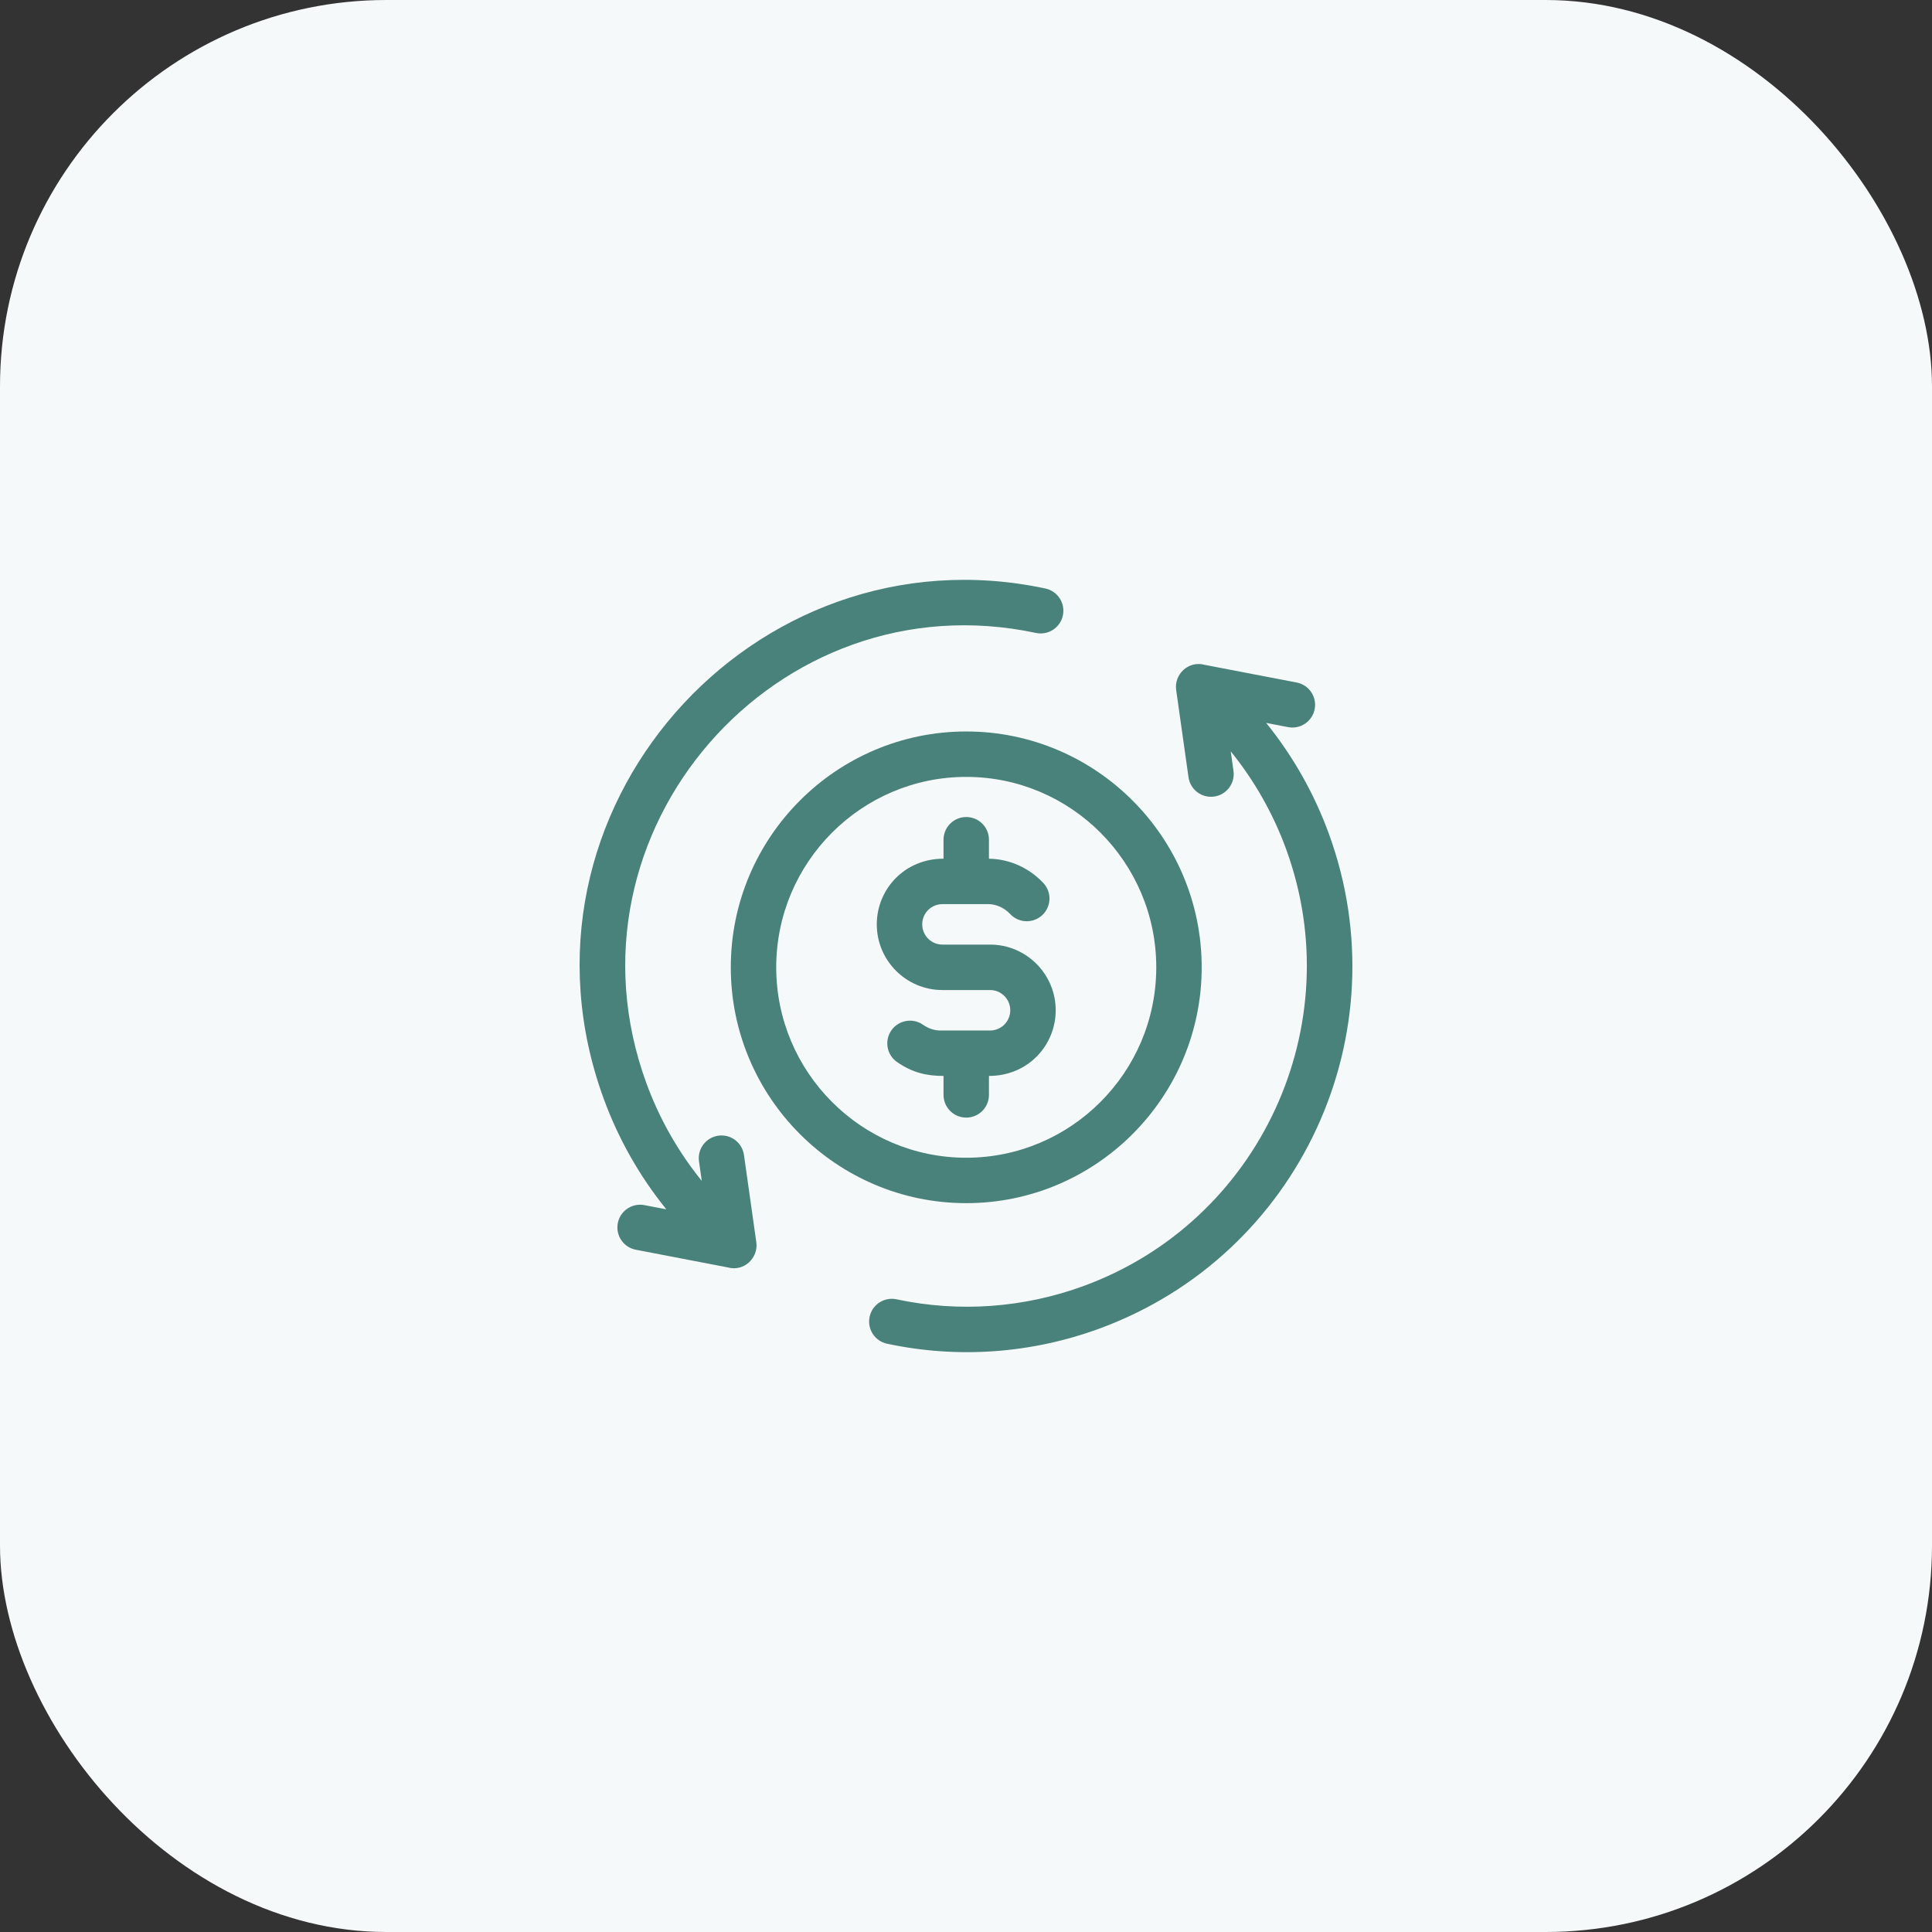
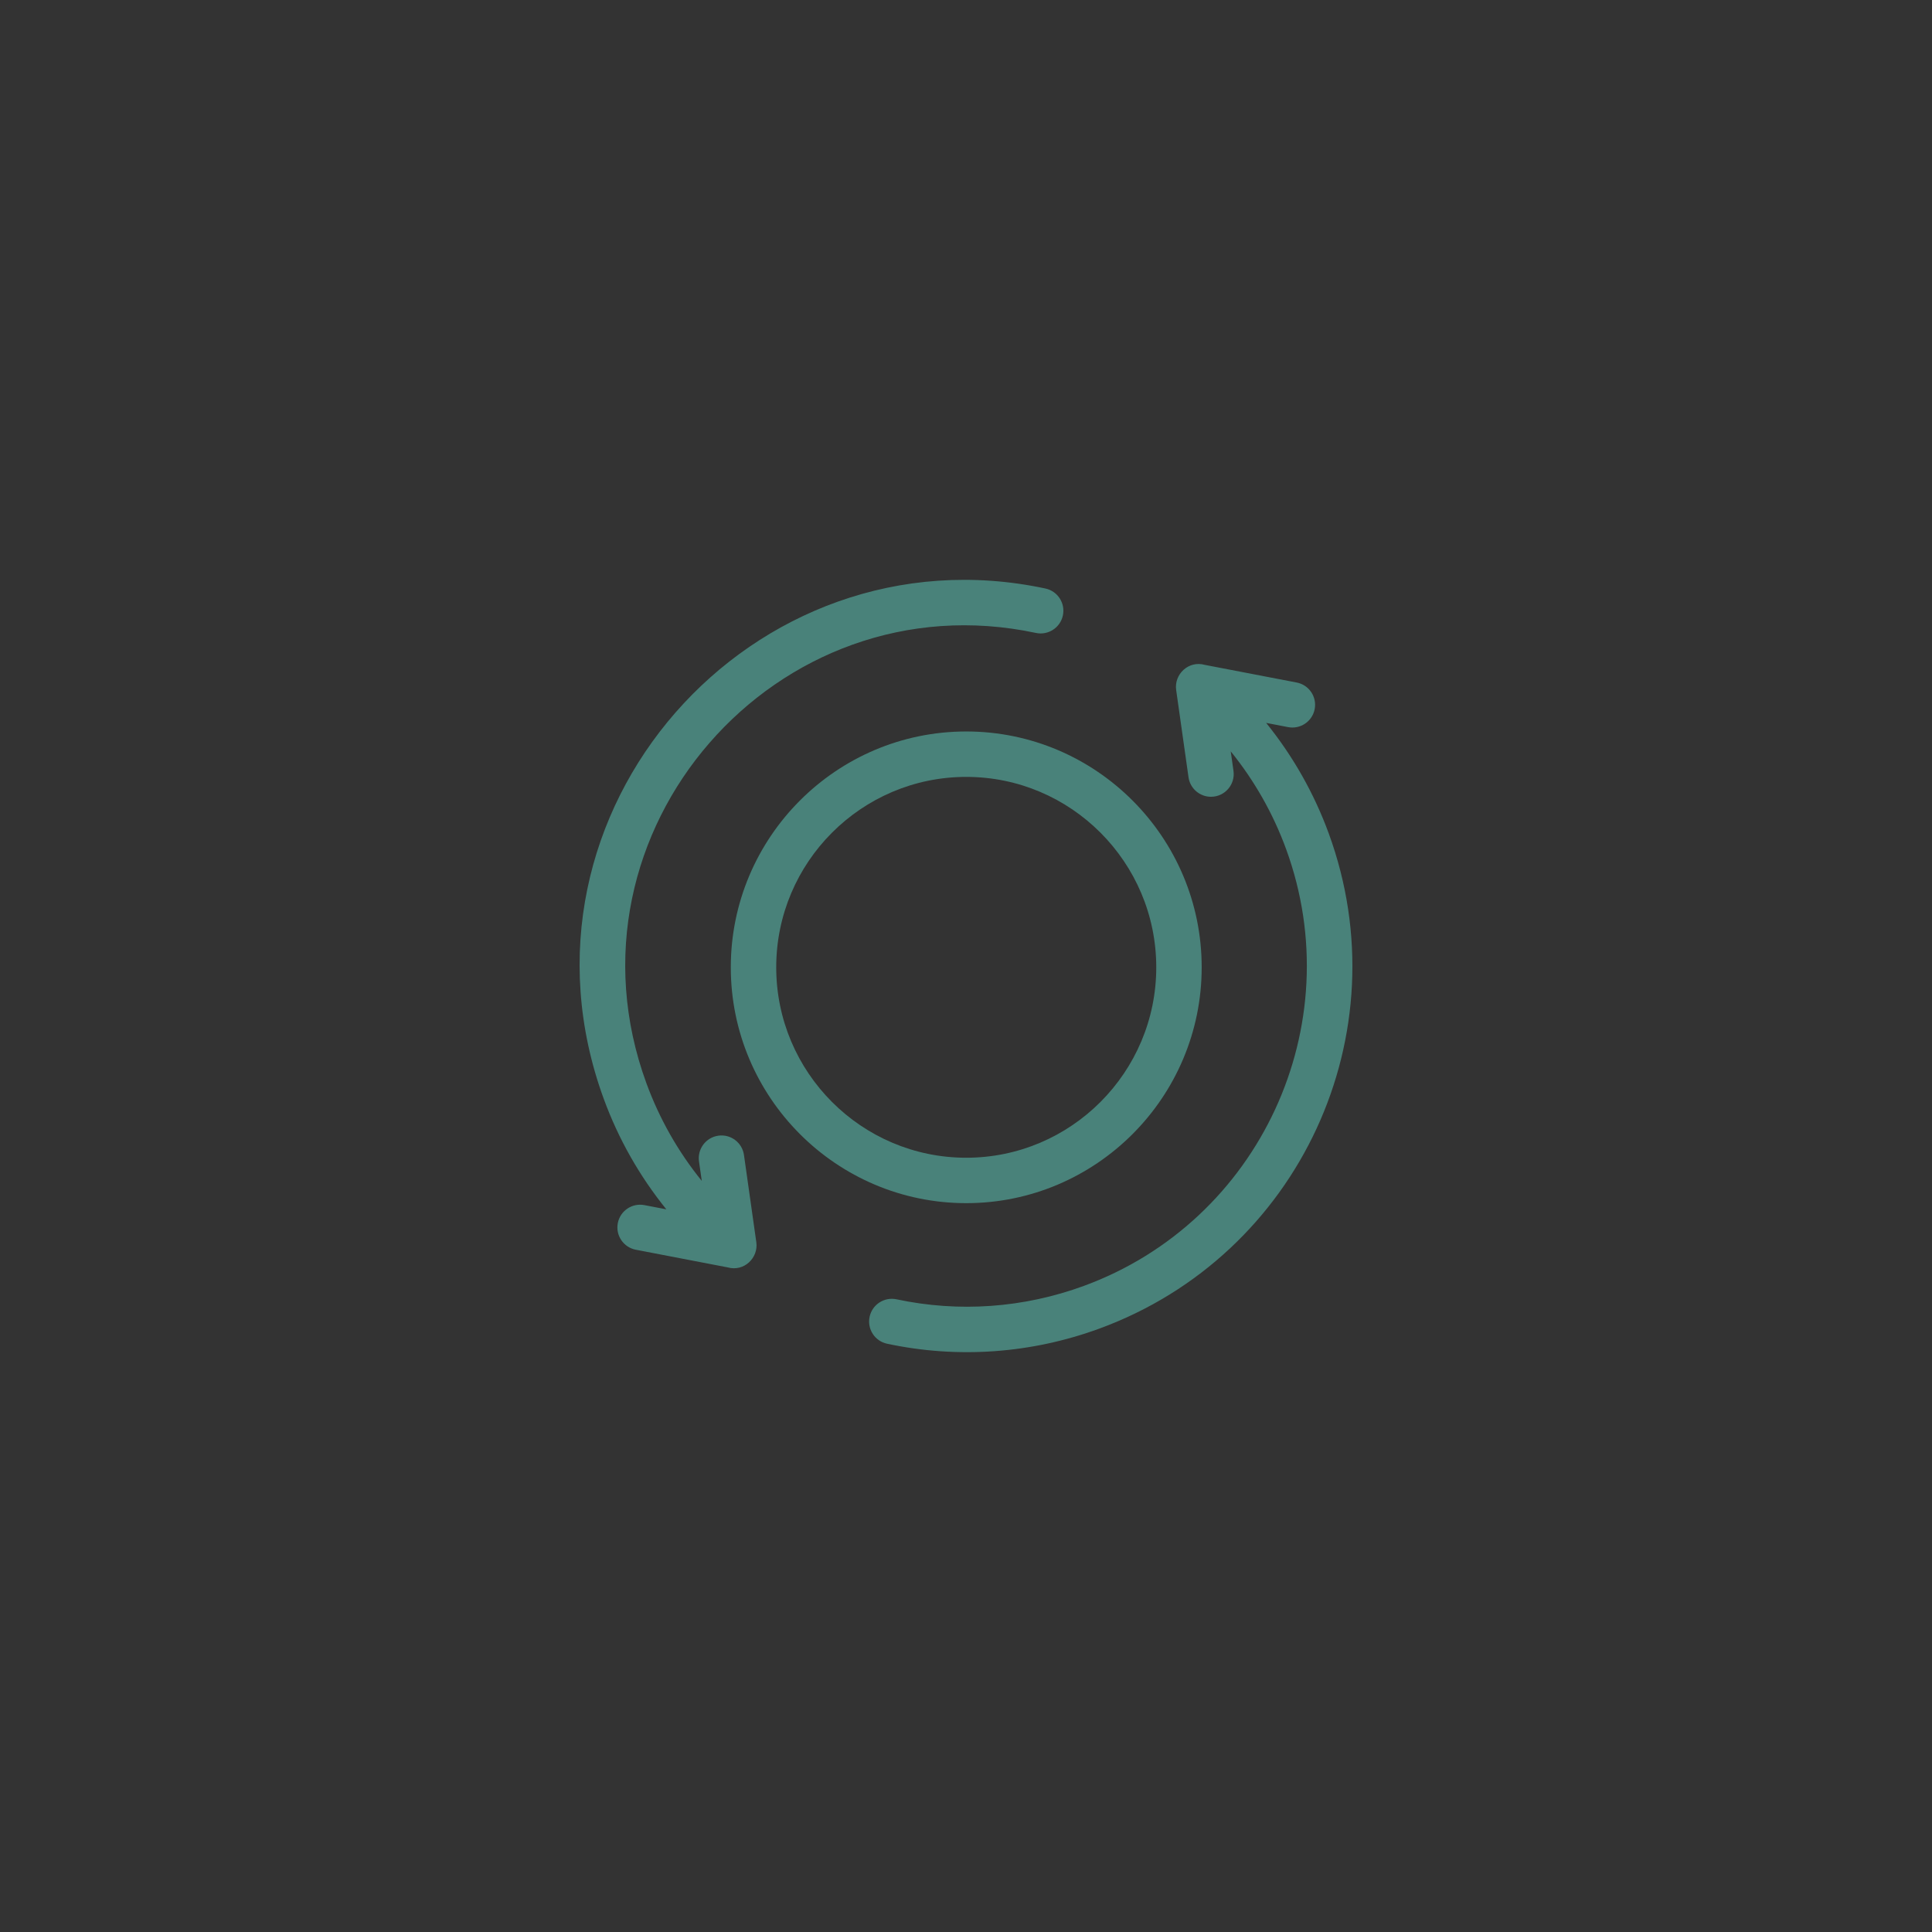
<svg xmlns="http://www.w3.org/2000/svg" width="100" height="100" viewBox="0 0 100 100" fill="none">
  <rect x="0" y="0" width="100" height="100" fill="#333333" stroke="none" />
-   <rect width="100" height="100" rx="20" fill="#F5F9F9" />
  <g clip-path="url(#clip0_6056_2838)">
    <path d="M39.147 64.299L38.508 59.783C38.417 59.14 37.822 58.691 37.18 58.783C36.537 58.874 36.089 59.469 36.18 60.112L36.324 61.123C35.096 59.608 34.128 57.9 33.458 56.068C28.692 43.039 40.201 29.898 53.62 32.761C54.254 32.896 54.879 32.491 55.014 31.856C55.15 31.221 54.745 30.597 54.11 30.461C38.958 27.229 25.816 42.019 31.25 56.876C32.008 58.948 33.102 60.88 34.49 62.595L33.354 62.377C32.716 62.255 32.1 62.672 31.977 63.31C31.855 63.947 32.273 64.564 32.91 64.686L37.661 65.599C38.517 65.84 39.261 65.099 39.147 64.299ZM68.775 43.137C68.018 41.065 66.923 39.133 65.536 37.417L66.672 37.636C67.309 37.758 67.925 37.341 68.048 36.703C68.17 36.065 67.753 35.449 67.115 35.327L62.363 34.414C61.518 34.176 60.763 34.901 60.878 35.714L61.517 40.23C61.6 40.817 62.103 41.241 62.679 41.241C63.398 41.241 63.945 40.606 63.845 39.901L63.702 38.889C64.929 40.405 65.898 42.113 66.567 43.944C69.905 53.069 65.211 63.213 56.103 66.557C52.988 67.701 49.634 67.941 46.406 67.252C45.771 67.117 45.146 67.521 45.011 68.156C44.875 68.791 45.28 69.416 45.915 69.551C49.578 70.333 53.381 70.061 56.914 68.764C67.262 64.965 72.567 53.503 68.775 43.137Z" fill="#49827A" />
    <path d="M62.199 50.068C62.199 43.337 56.732 37.861 50.013 37.861C43.293 37.861 37.826 43.337 37.826 50.068C37.826 56.799 43.293 62.275 50.013 62.275C56.732 62.275 62.199 56.799 62.199 50.068ZM40.177 50.068C40.177 44.634 44.589 40.212 50.013 40.212C55.436 40.212 59.848 44.634 59.848 50.068C59.848 55.503 55.436 59.924 50.013 59.924C44.589 59.924 40.177 55.503 40.177 50.068Z" fill="#49827A" />
-     <path d="M51.188 56.671V55.69C53.225 55.69 54.643 54.091 54.643 52.291C54.643 50.417 53.12 48.892 51.248 48.892H48.777C48.202 48.892 47.734 48.422 47.734 47.845C47.734 47.287 48.172 46.797 48.793 46.797H51.159C51.574 46.801 51.985 46.989 52.287 47.311C52.73 47.785 53.474 47.81 53.948 47.366C54.423 46.923 54.447 46.179 54.004 45.705C53.267 44.917 52.241 44.459 51.188 44.447V43.465C51.188 42.816 50.662 42.289 50.013 42.289C49.363 42.289 48.837 42.816 48.837 43.465V44.446C46.8 44.446 45.382 46.045 45.382 47.845C45.382 49.719 46.905 51.244 48.777 51.244H51.248C51.823 51.244 52.291 51.714 52.291 52.291C52.291 52.873 51.822 53.339 51.248 53.339L51.231 53.339H48.65C48.357 53.336 48.046 53.23 47.773 53.04C47.239 52.669 46.507 52.801 46.136 53.334C45.766 53.867 45.898 54.6 46.431 54.971C47.236 55.53 47.985 55.69 48.837 55.69V56.671C48.837 57.321 49.363 57.847 50.012 57.847C50.662 57.847 51.188 57.32 51.188 56.671Z" fill="#49827A" />
  </g>
  <defs>
    <clipPath id="clip0_6056_2838">
      <rect width="40" height="40" fill="white" transform="translate(30 30)" />
    </clipPath>
  </defs>
</svg>